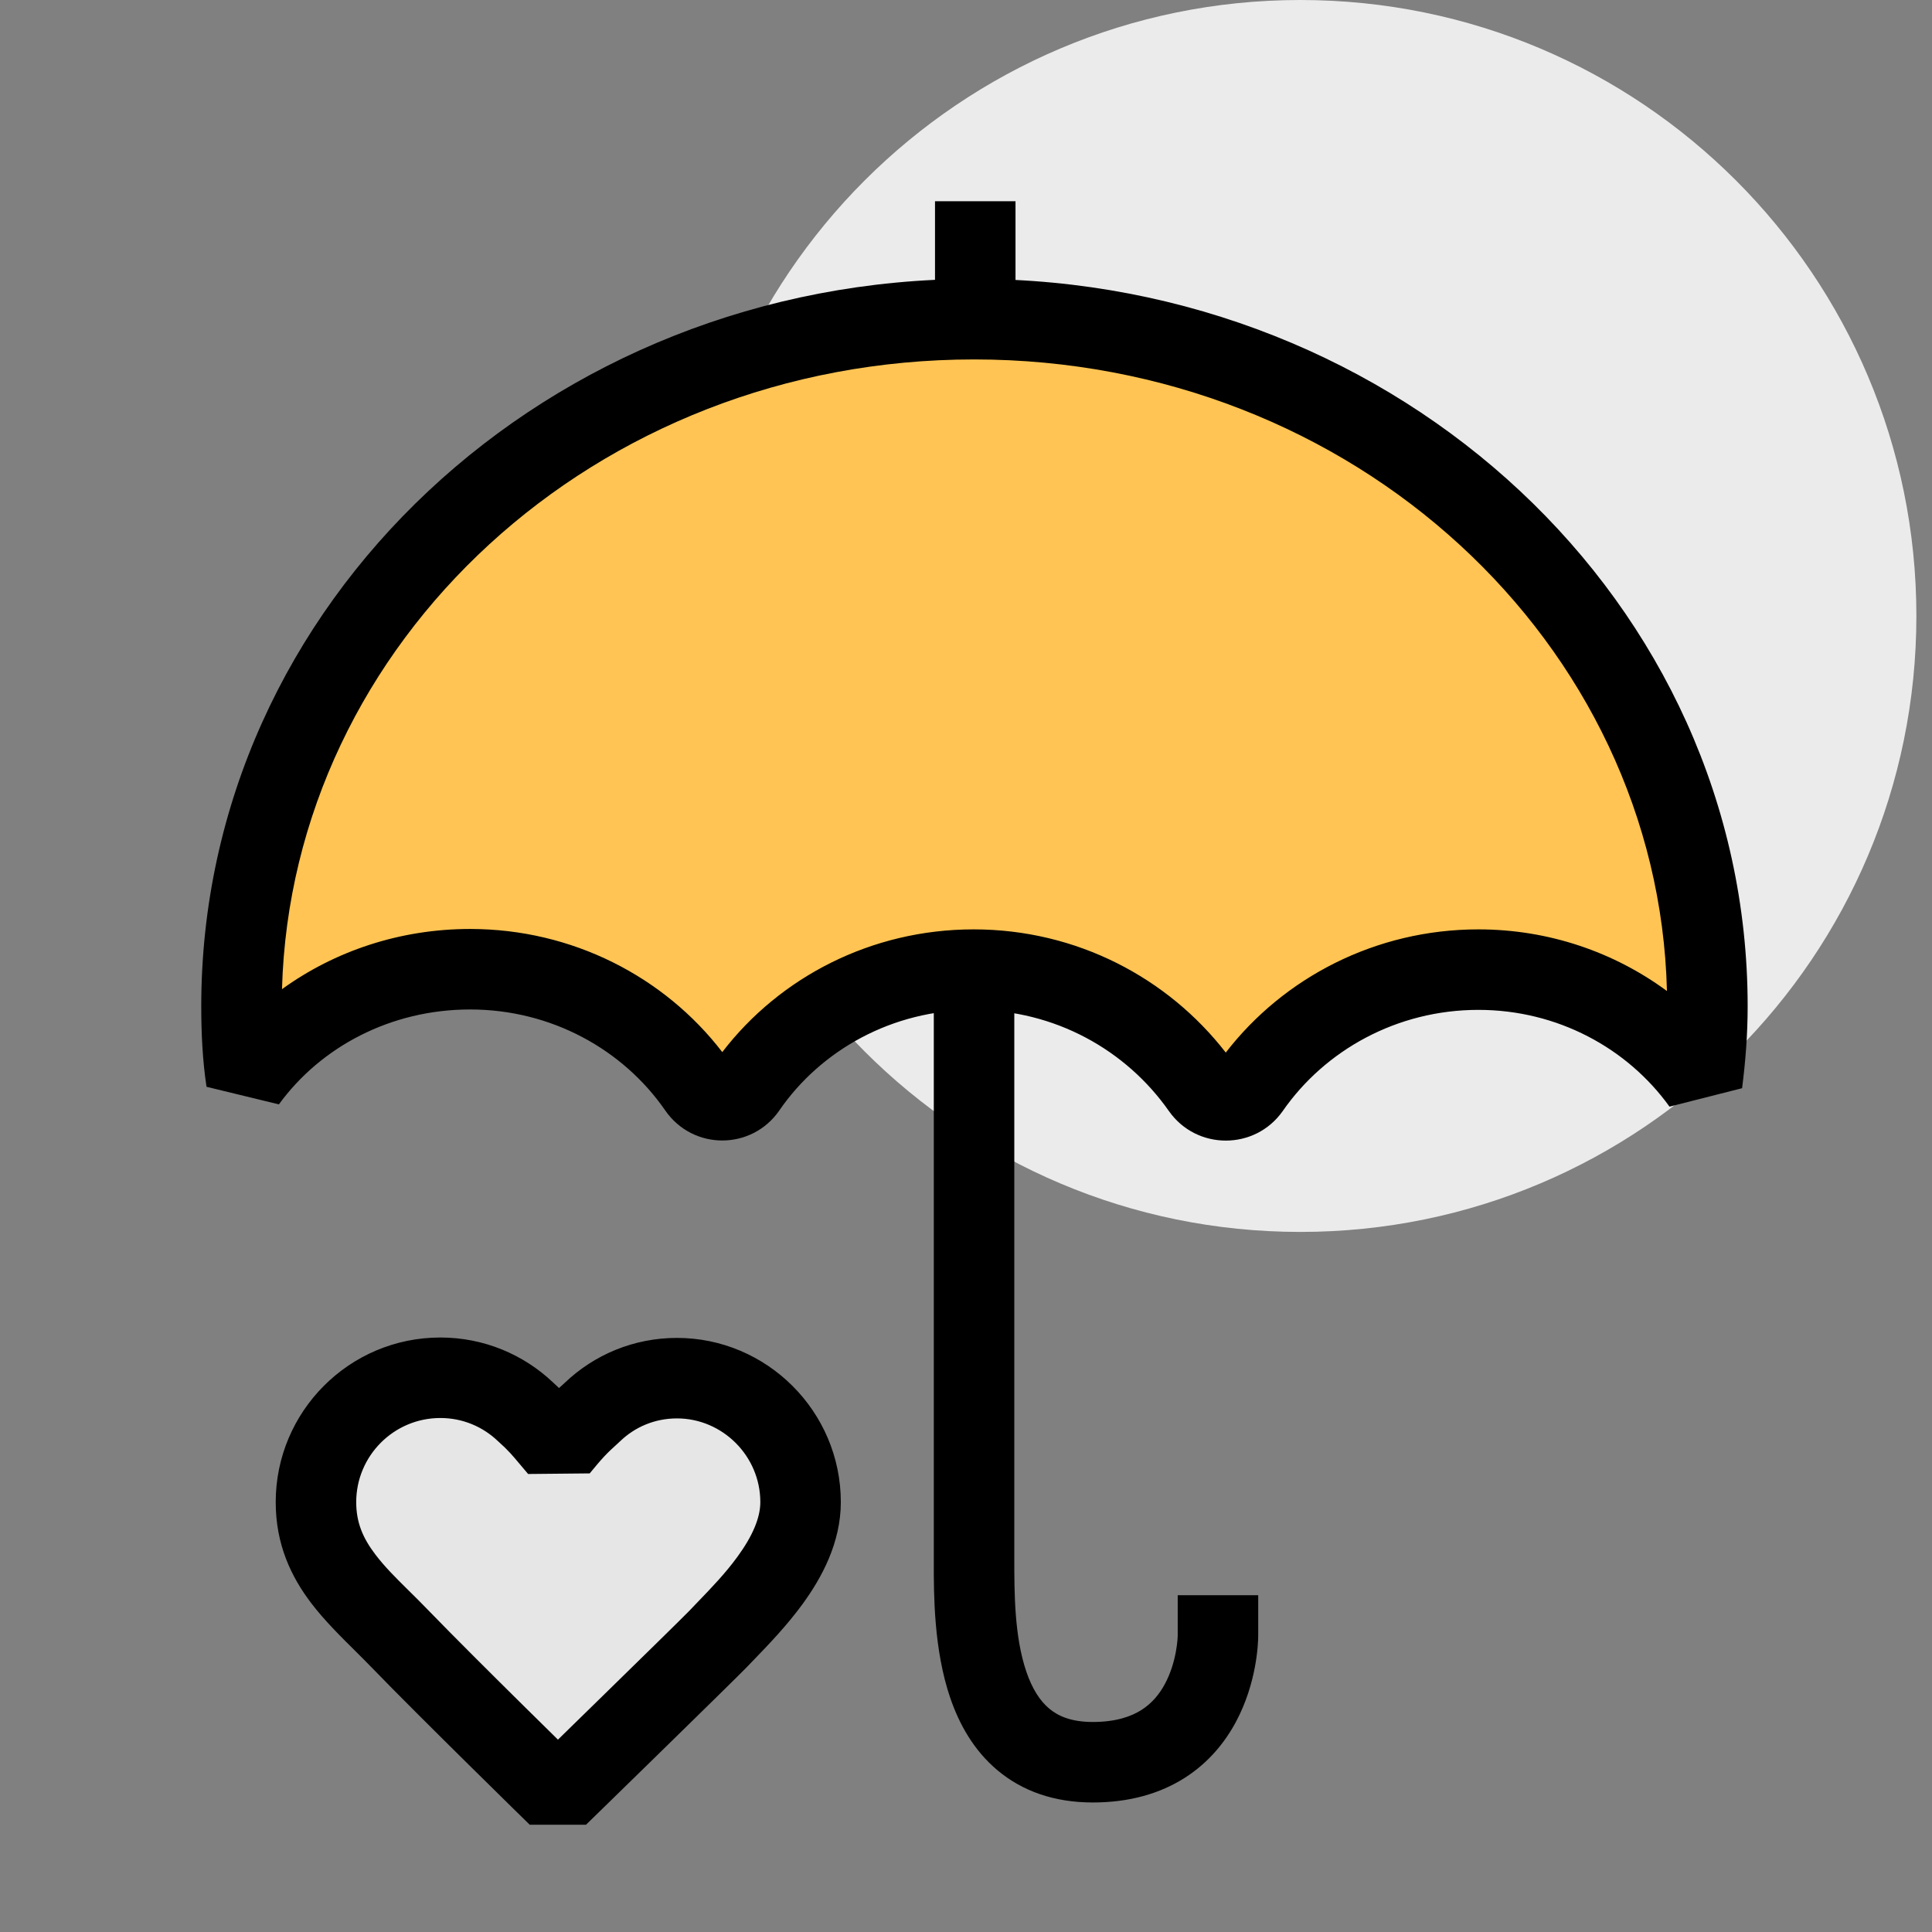
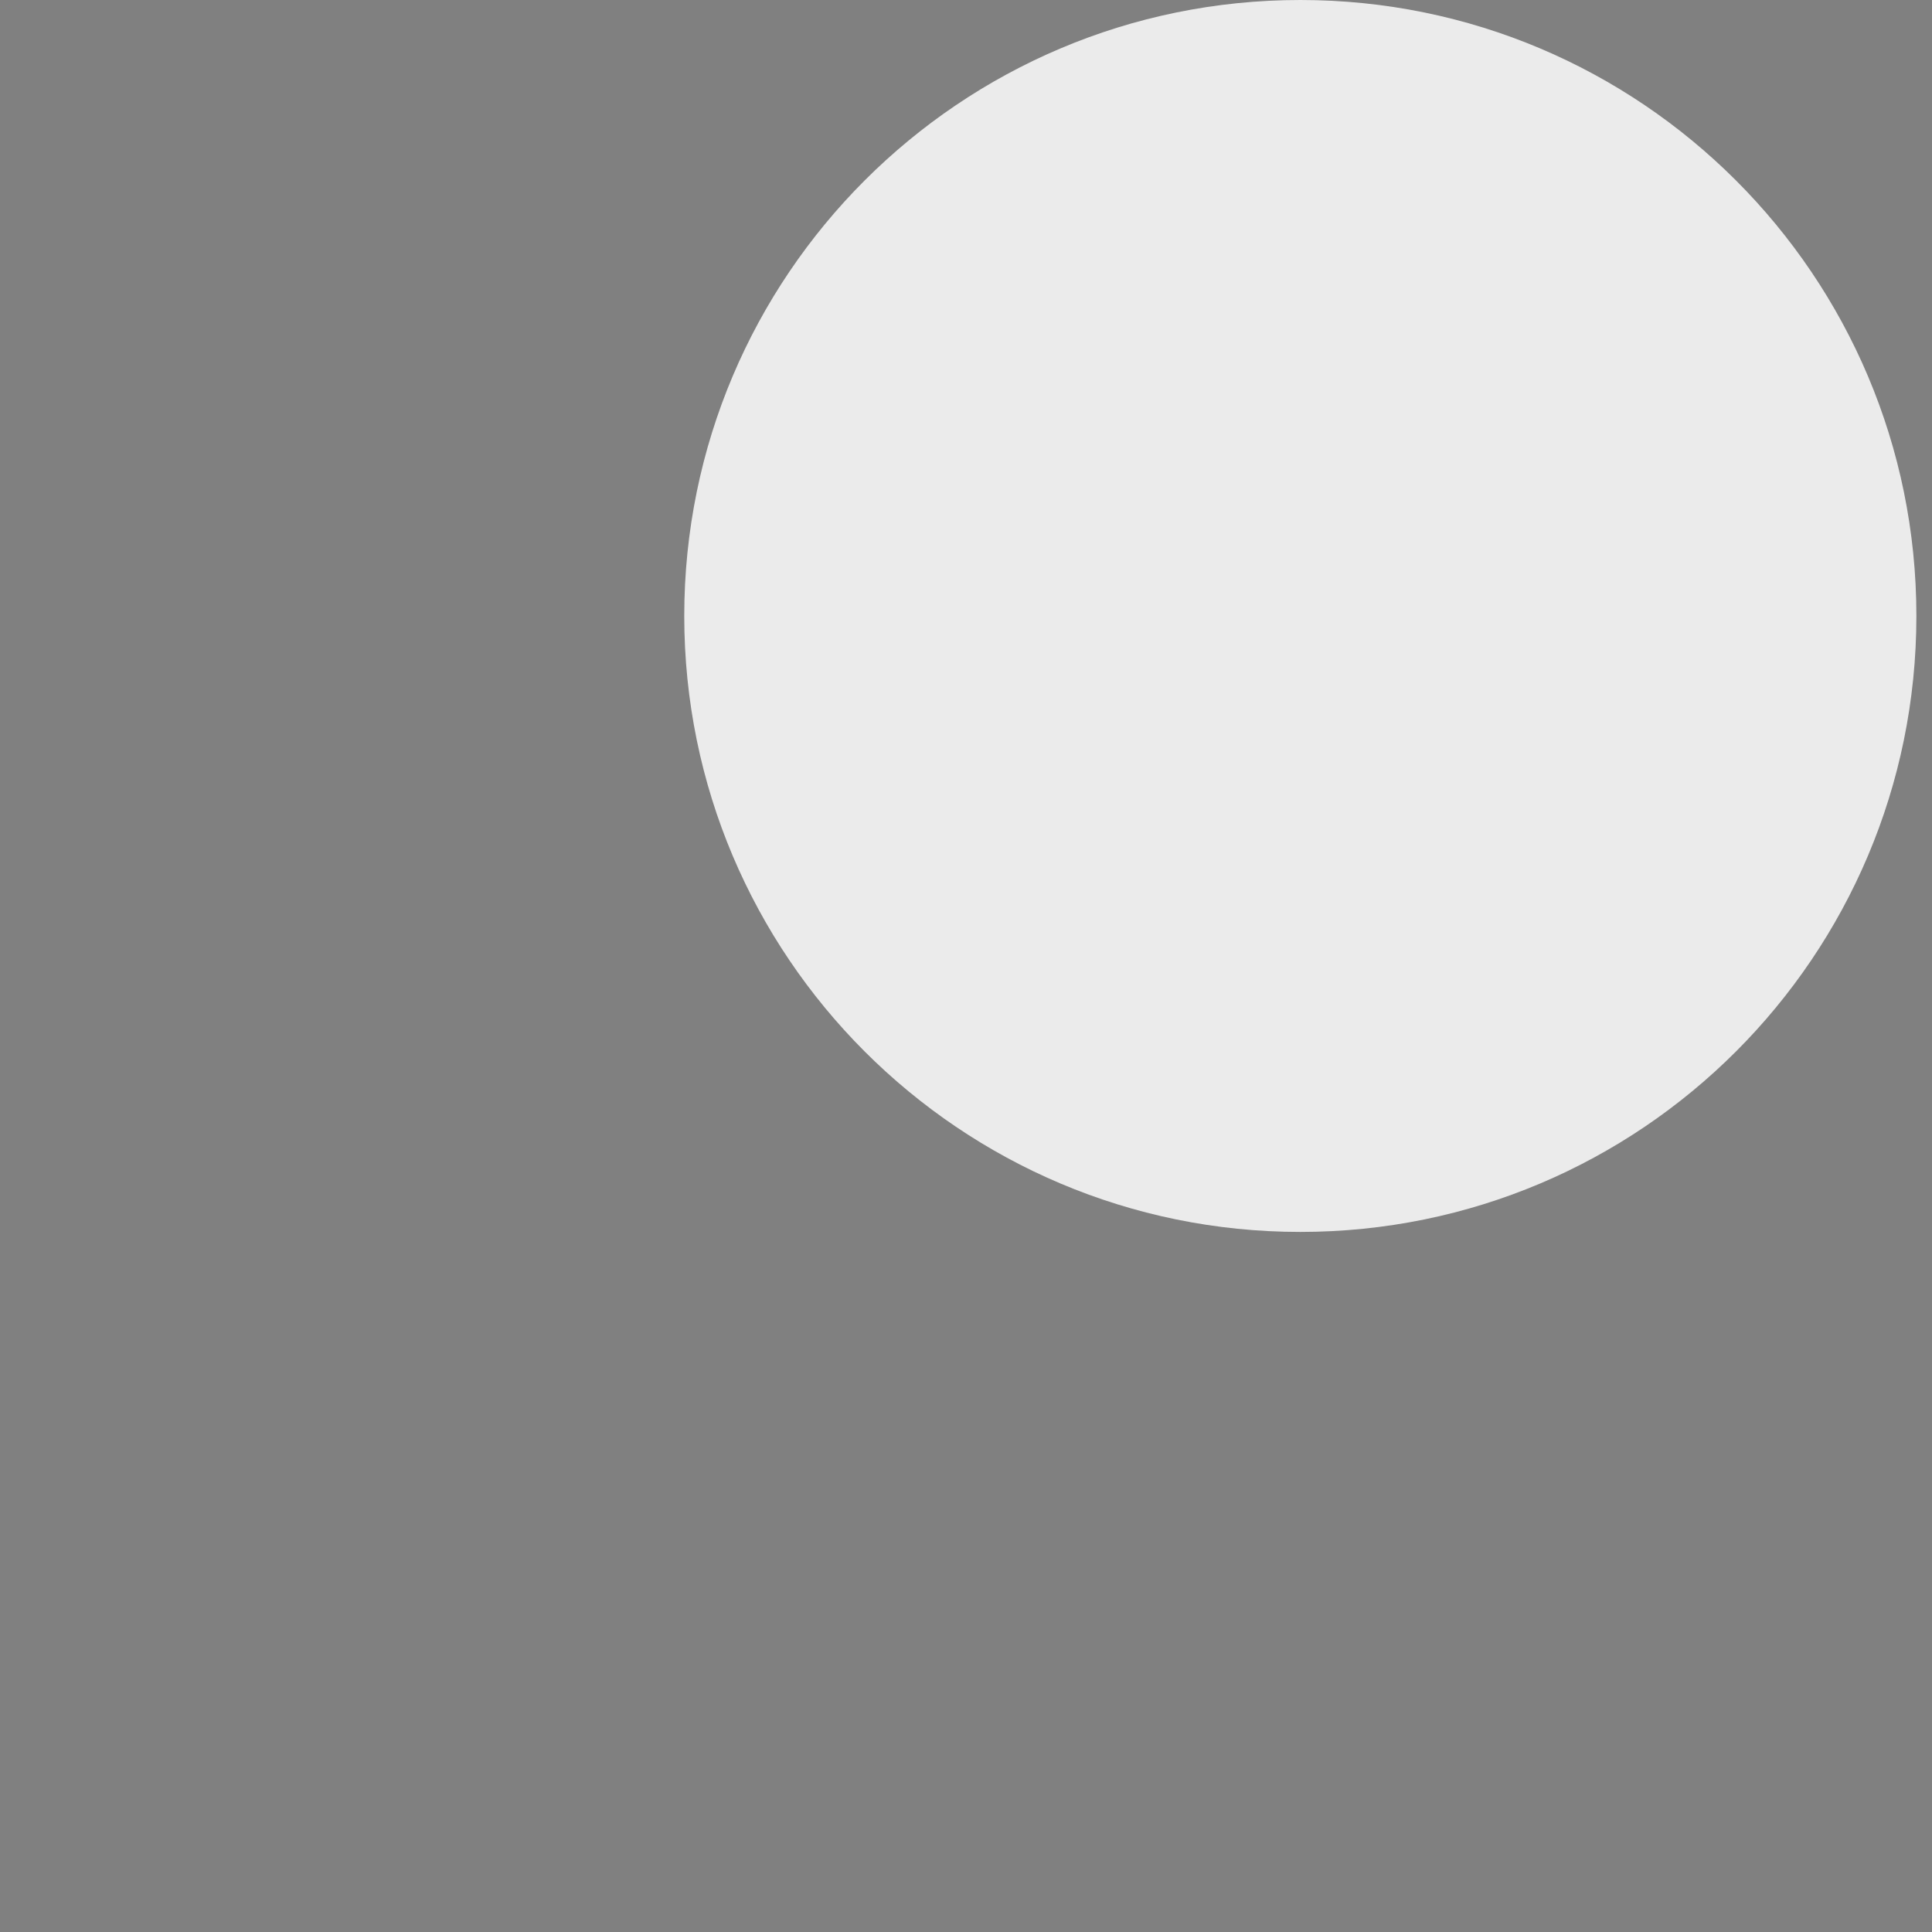
<svg xmlns="http://www.w3.org/2000/svg" width="48" height="48" viewBox="0 0 48 48" fill="none">
  <rect x="0" y="0" width="48" height="48" fill="#808080" stroke="none" />
  <path d="M47.612 15.303C47.612 23.755 40.76 30.607 32.306 30.607C23.853 30.607 17 23.755 17 15.303C17 6.852 23.853 0 32.306 0C40.76 0 47.612 6.852 47.612 15.303Z" fill="#EBEBEB" />
  <g clip-path="url(#clip0)">
-     <path d="M42.42 25C42.42 25.65 42.37 26.28 42.29 26.91C41.06 25.2 39.02 24.09 36.73 24.09C34.37 24.09 32.28 25.26 31.05 27.03C30.76 27.44 30.15 27.44 29.86 27.03C28.62 25.26 26.55 24.09 24.19 24.09C21.84 24.09 19.76 25.25 18.54 27.02C18.25 27.44 17.64 27.44 17.35 27.02C16.12 25.24 14.03 24.08 11.68 24.08C9.39 24.08 7.35 25.16 6.12 26.85C6.03 26.26 6 25.63 6 25C6 15.58 14.13 7.93 24.2 7.93C34.27 7.93 42.42 15.58 42.42 25Z" fill="#FFC453" />
    <path fill-rule="evenodd" clip-rule="evenodd" d="M7.006 24.576C8.315 23.629 9.938 23.08 11.68 23.08C14.224 23.08 16.509 24.271 17.945 26.139C19.371 24.28 21.647 23.09 24.19 23.09C26.751 23.09 29.016 24.296 30.454 26.151C31.888 24.293 34.174 23.09 36.73 23.09C38.48 23.09 40.107 23.658 41.415 24.622C41.201 15.986 33.642 8.93 24.2 8.93C14.776 8.93 7.246 15.959 7.006 24.576ZM5 25C5 14.969 13.638 6.93 24.2 6.93C34.76 6.93 43.42 14.968 43.42 25C43.42 25.702 43.366 26.375 43.282 27.036L41.478 27.494C40.433 26.041 38.693 25.09 36.73 25.09C34.705 25.09 32.918 26.094 31.871 27.601L31.866 27.608L31.866 27.608C31.178 28.581 29.732 28.581 29.044 27.608L29.041 27.604C27.981 26.091 26.211 25.09 24.19 25.09C22.173 25.09 20.399 26.085 19.363 27.587L19.363 27.588C18.675 28.584 17.215 28.584 16.527 27.588C15.481 26.075 13.697 25.08 11.68 25.08C9.707 25.08 7.969 26.009 6.929 27.438L5.131 27.001C5.031 26.343 5 25.658 5 25Z" fill="black" />
-     <path fill-rule="evenodd" clip-rule="evenodd" d="M25.2 23.602V24.602H24.2H23.2V23.602H25.2ZM24.2 24.602C23.2 24.602 23.2 24.602 23.2 24.602V38.712C23.2 38.744 23.2 38.777 23.2 38.811C23.199 39.607 23.198 40.983 23.608 42.182C23.827 42.824 24.186 43.485 24.787 43.986C25.404 44.502 26.196 44.782 27.15 44.782C28.066 44.782 28.825 44.558 29.435 44.17C30.04 43.784 30.443 43.272 30.708 42.776C31.223 41.813 31.26 40.835 31.26 40.632V39.632H29.26V40.632C29.26 40.631 29.26 40.642 29.259 40.665C29.258 40.687 29.256 40.717 29.253 40.754C29.246 40.83 29.234 40.931 29.212 41.048C29.167 41.288 29.085 41.57 28.944 41.833C28.806 42.092 28.619 42.318 28.36 42.483C28.107 42.644 27.729 42.782 27.15 42.782C26.609 42.782 26.285 42.632 26.069 42.451C25.836 42.257 25.644 41.956 25.5 41.535C25.2 40.657 25.2 39.566 25.2 38.713V24.602C25.2 24.602 25.2 24.602 24.2 24.602Z" fill="black" />
-     <path fill-rule="evenodd" clip-rule="evenodd" d="M25.23 5V8.82H23.23V5H25.23Z" fill="black" />
    <path d="M19.89 37.32C19.89 38.72 18.55 39.97 17.84 40.72C17.47 41.1 13.86 44.62 13.86 44.62C13.86 44.62 11.13 41.95 9.95 40.73C8.95 39.69 7.85 38.88 7.85 37.32C7.85 35.62 9.23 34.23 10.94 34.23C11.76 34.23 12.5 34.55 13.05 35.07C13.44 35.42 13.58 35.62 13.88 35.97C14.21 35.57 14.32 35.44 14.71 35.09C15.26 34.56 16 34.24 16.82 34.24C18.5 34.24 19.89 35.62 19.89 37.32Z" fill="#E6E6E6" />
-     <path fill-rule="evenodd" clip-rule="evenodd" d="M10.94 35.23C9.784 35.23 8.85 36.17 8.85 37.32C8.85 37.829 9.018 38.215 9.322 38.616C9.557 38.926 9.818 39.184 10.137 39.5C10.299 39.659 10.475 39.833 10.67 40.036C11.251 40.636 12.22 41.601 13.05 42.421C13.348 42.715 13.627 42.99 13.862 43.221C14.188 42.903 14.596 42.505 15.012 42.097C15.961 41.17 16.933 40.217 17.119 40.027C17.192 39.95 17.268 39.871 17.344 39.792C17.673 39.451 18.021 39.09 18.323 38.675C18.699 38.16 18.89 37.708 18.89 37.32C18.89 36.172 17.948 35.24 16.82 35.24C16.267 35.24 15.774 35.453 15.404 35.81L15.378 35.834C15.039 36.139 14.964 36.228 14.651 36.606L13.121 36.621C13.041 36.528 12.976 36.45 12.919 36.382C12.736 36.163 12.631 36.037 12.382 35.814L12.363 35.797C11.99 35.444 11.493 35.23 10.94 35.23ZM13.86 44.62L13.161 45.335L12.714 44.897C12.44 44.627 12.061 44.255 11.645 43.844C10.816 43.025 9.83 42.045 9.231 41.425L9.229 41.423C9.115 41.304 8.984 41.175 8.846 41.037C8.477 40.672 8.052 40.252 7.728 39.824C7.232 39.17 6.85 38.371 6.85 37.32C6.85 35.07 8.676 33.23 10.94 33.23C12.022 33.23 13.001 33.652 13.727 34.334C13.785 34.386 13.839 34.436 13.889 34.485C13.933 34.445 13.979 34.402 14.03 34.357C14.758 33.661 15.739 33.24 16.82 33.24C19.052 33.24 20.89 35.068 20.89 37.32C20.89 38.333 20.411 39.206 19.939 39.853C19.547 40.391 19.08 40.874 18.751 41.215C18.683 41.286 18.621 41.35 18.566 41.407L18.556 41.418C18.36 41.619 17.351 42.608 16.41 43.528C15.936 43.992 15.473 44.444 15.128 44.78L14.559 45.335L13.86 44.62ZM13.86 44.62L14.559 45.335L13.161 45.335L13.86 44.62Z" fill="black" />
  </g>
  <defs>
    <clipPath id="clip0">
-       <rect width="38.42" height="40.34" fill="white" transform="translate(5 5)" />
-     </clipPath>
+       </clipPath>
  </defs>
</svg>